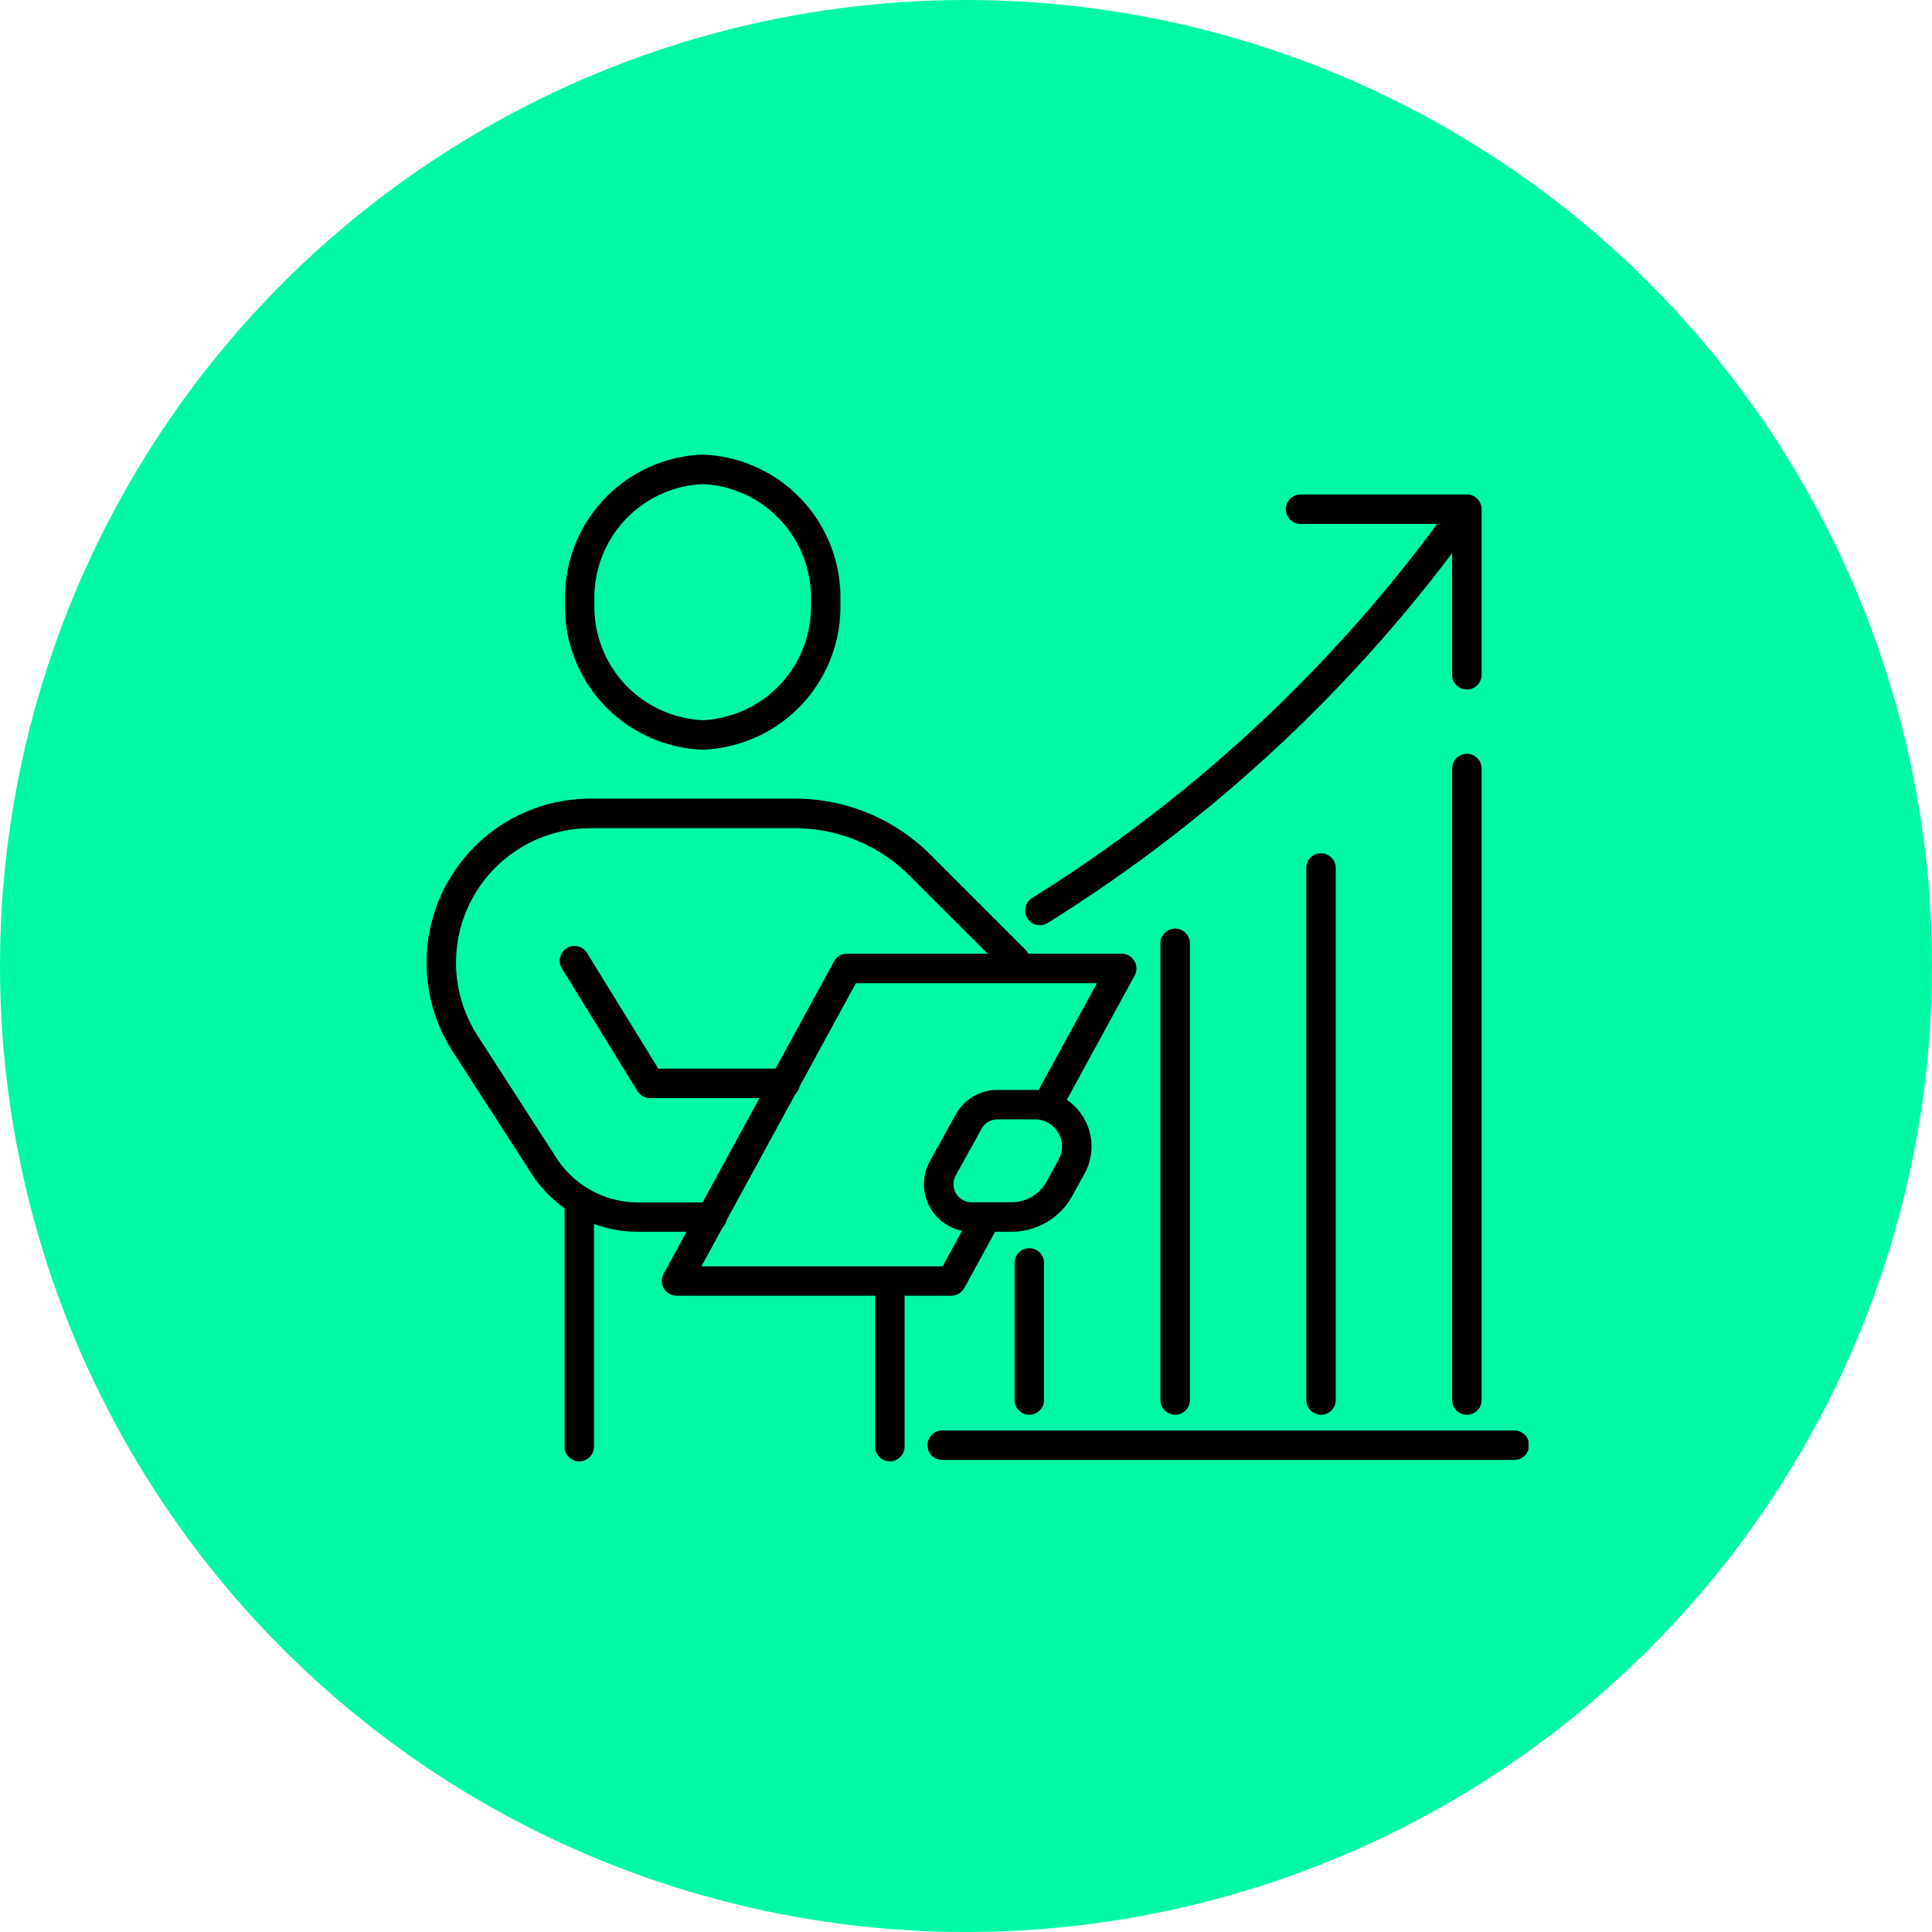
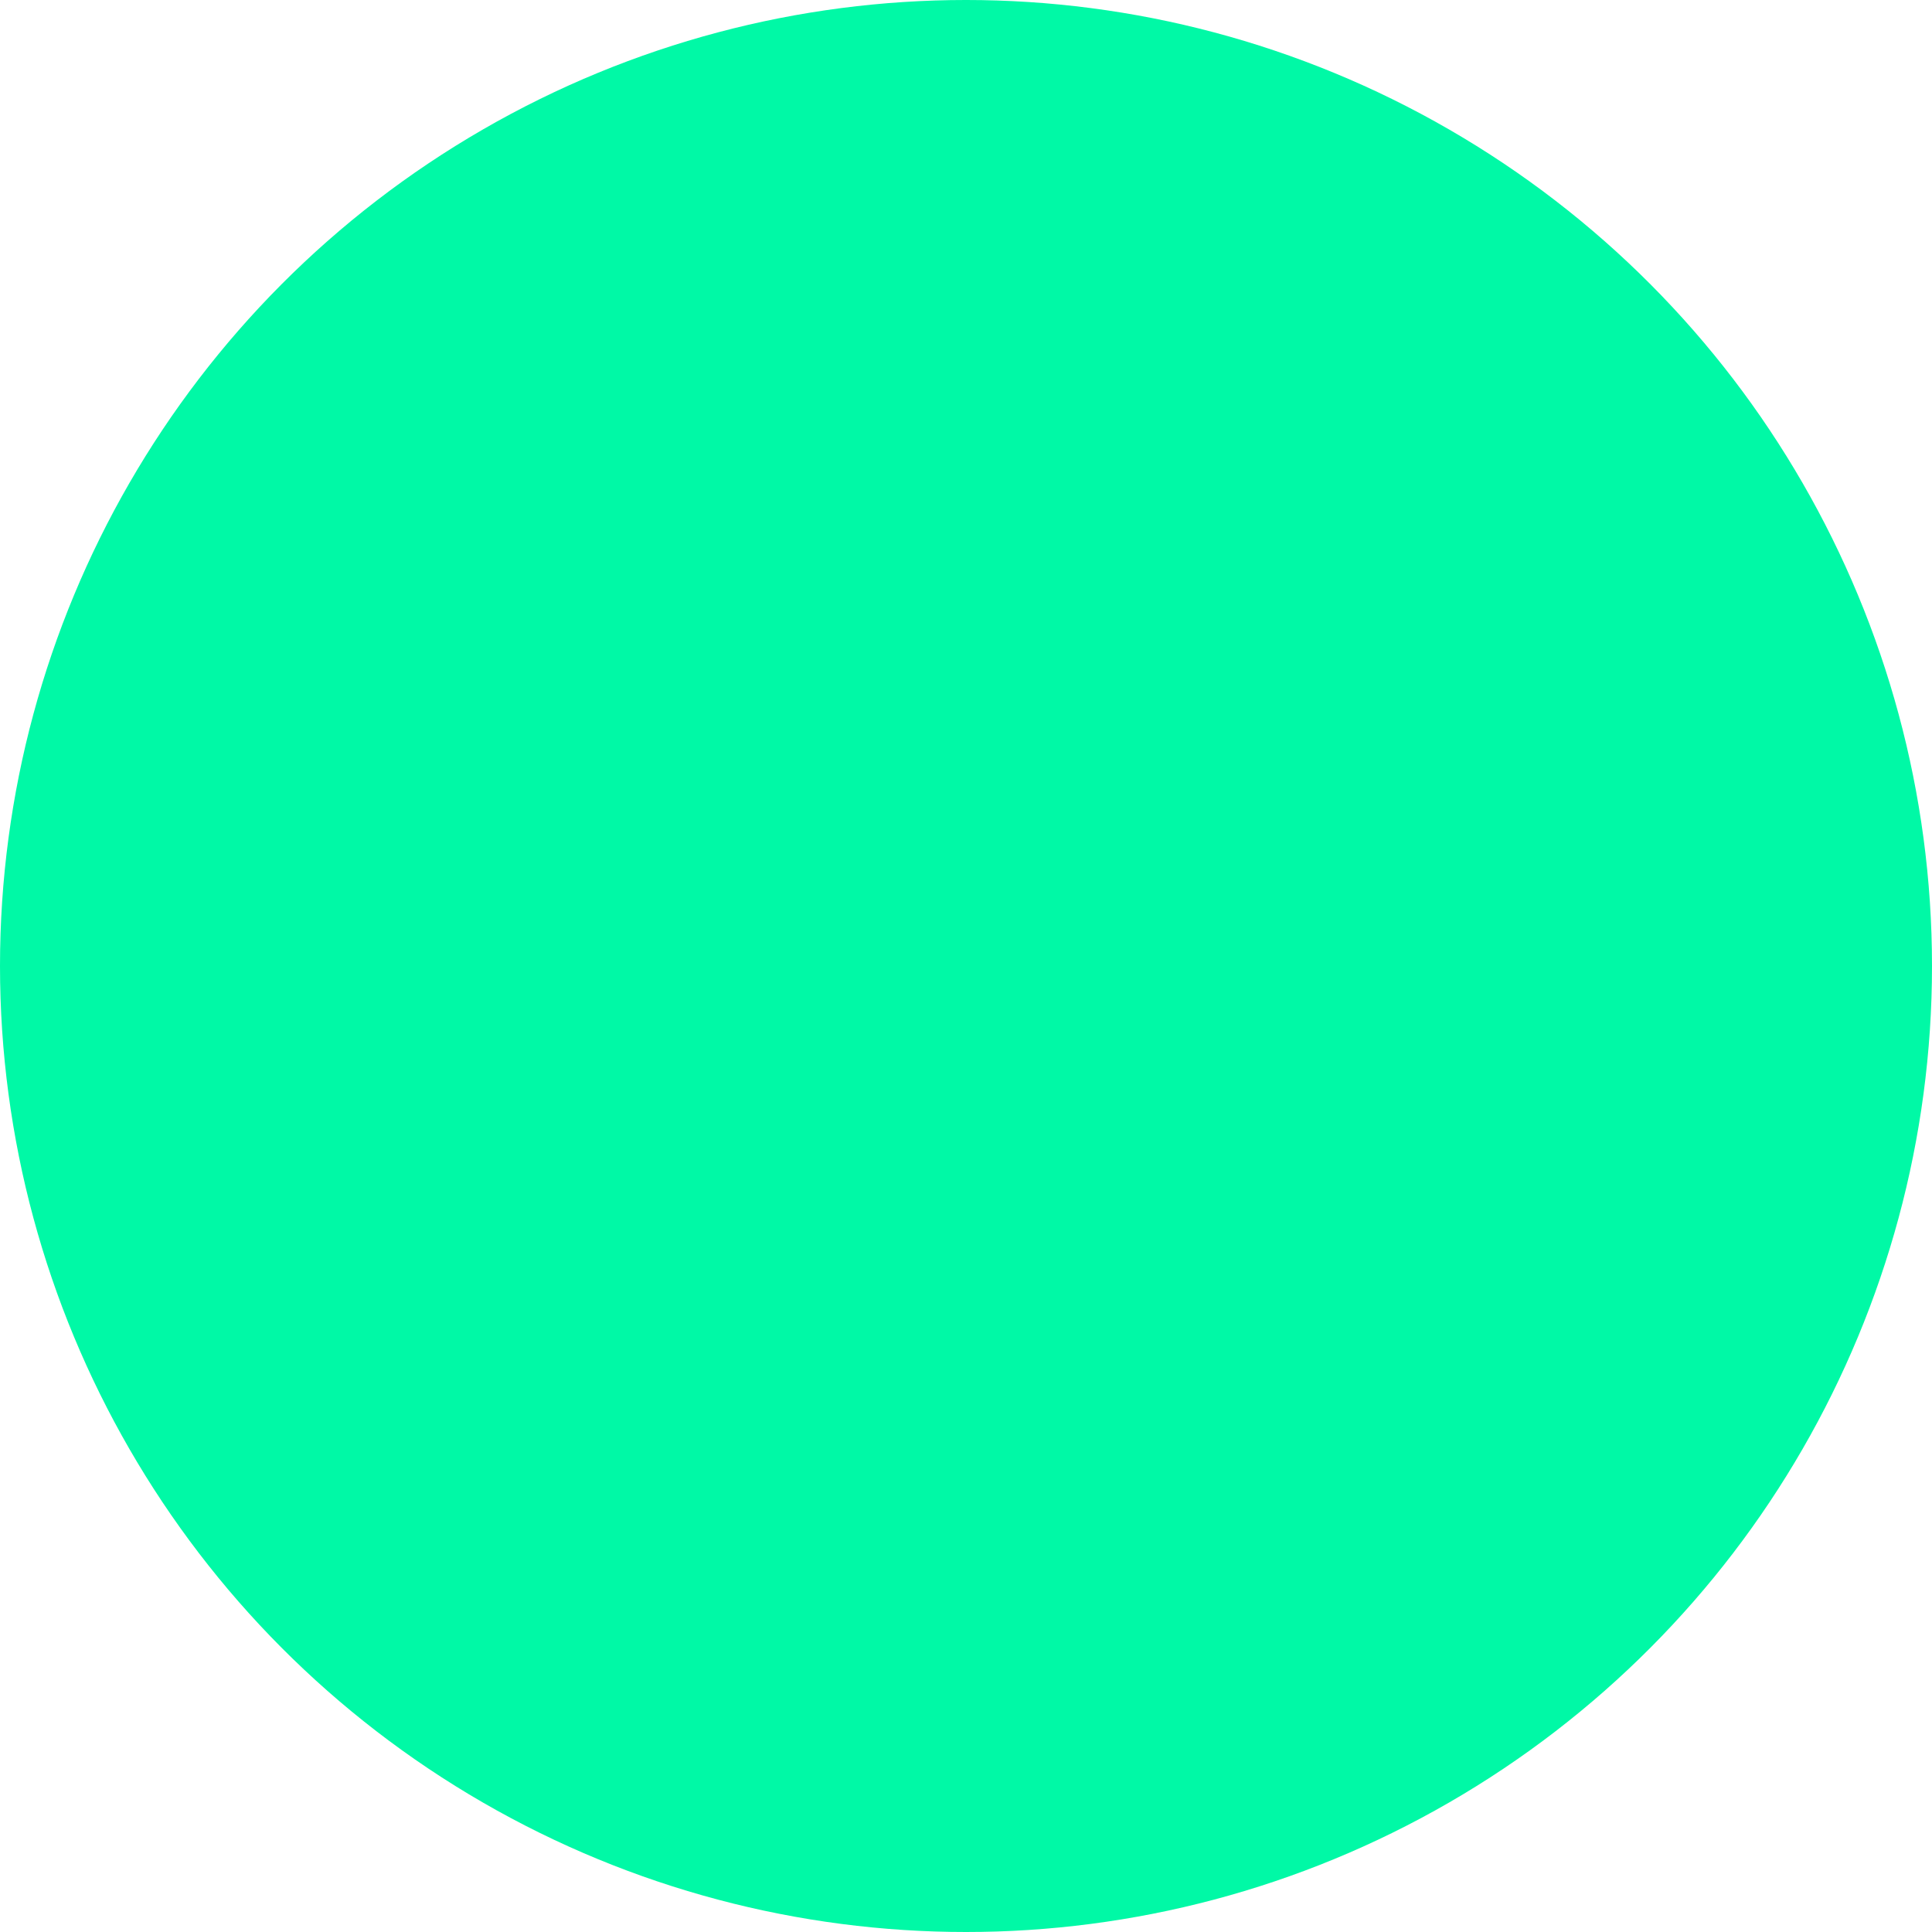
<svg xmlns="http://www.w3.org/2000/svg" width="68" height="68" viewBox="0 0 68 68">
  <defs>
    <clipPath id="clip-path">
-       <rect id="Rectangle_2524" data-name="Rectangle 2524" width="38.799" height="35.435" />
-     </clipPath>
+       </clipPath>
  </defs>
  <g id="Group_6707" data-name="Group 6707" transform="translate(-51 -643)">
    <circle id="Ellipse_82" data-name="Ellipse 82" cx="34" cy="34" r="34" transform="translate(51 643)" fill="#00f9a6" />
    <g id="Group_6697" data-name="Group 6697" transform="translate(66 659)">
      <g id="Group_6696" data-name="Group 6696" clip-path="url(#clip-path)">
        <path id="Path_46720" data-name="Path 46720" d="M105.793,166.6H85.7a.519.519,0,1,1,0-1.037h20.089a.519.519,0,1,1,0,1.037" transform="translate(-67.513 -131.216)" />
-         <path id="Path_46721" data-name="Path 46721" d="M125.087,97.614a.519.519,0,0,1-.519-.519V81.044a.519.519,0,1,1,1.037,0V97.095a.519.519,0,0,1-.519.519" transform="translate(-98.725 -63.819)" />
        <path id="Path_46722" data-name="Path 46722" d="M174.579,73.94a.519.519,0,0,1-.519-.519V51.173a.519.519,0,0,1,1.037,0V73.421a.519.519,0,0,1-.519.519" transform="translate(-137.95 -40.145)" />
        <path id="Path_46723" data-name="Path 46723" d="M100.341,140.579a.519.519,0,0,1-.519-.519v-4.8a.519.519,0,1,1,1.037,0v4.8a.519.519,0,0,1-.519.519" transform="translate(-79.113 -106.785)" />
-         <path id="Path_46724" data-name="Path 46724" d="M149.833,87.311a.519.519,0,0,1-.519-.519V68.044a.519.519,0,0,1,1.037,0V86.792a.519.519,0,0,1-.519.519" transform="translate(-118.337 -53.516)" />
        <path id="Path_46725" data-name="Path 46725" d="M152.309,13.624a.519.519,0,0,1-.519-.519V7.794H146.48a.519.519,0,1,1,0-1.037h5.829a.519.519,0,0,1,.519.519v5.829a.519.519,0,0,1-.519.519" transform="translate(-115.68 -5.355)" />
        <path id="Path_46726" data-name="Path 46726" d="M102.137,22.951a.519.519,0,0,1-.276-.958A51.83,51.83,0,0,0,116.524,8.273a.519.519,0,1,1,.842.605,52.861,52.861,0,0,1-14.955,13.993.517.517,0,0,1-.275.079" transform="translate(-80.536 -6.386)" />
        <path id="Path_46727" data-name="Path 46727" d="M28.4,10.386a5.034,5.034,0,0,1-4.845-5.193A5.034,5.034,0,0,1,28.4,0a5.034,5.034,0,0,1,4.845,5.193A5.034,5.034,0,0,1,28.4,10.386m0-9.348A4,4,0,0,0,24.59,5.193,4,4,0,0,0,28.4,9.348a4,4,0,0,0,3.807-4.156A4,4,0,0,0,28.4,1.037" transform="translate(-18.667)" />
        <path id="Path_46728" data-name="Path 46728" d="M10.042,73.62H7.463a4.455,4.455,0,0,1-3.754-2.045l-2.774-4.3a5.771,5.771,0,0,1,4.85-8.9h7.178a6.742,6.742,0,0,1,4.8,1.988l3.311,3.311a.519.519,0,1,1-.733.734L17.028,61.1a5.712,5.712,0,0,0-4.065-1.684H5.785a4.733,4.733,0,0,0-3.978,7.3l2.774,4.3a3.421,3.421,0,0,0,2.883,1.571h2.579a.519.519,0,1,1,0,1.037" transform="translate(0 -46.266)" />
        <path id="Path_46729" data-name="Path 46729" d="M30.606,88.789H25.877a.519.519,0,0,1-.442-.246l-2.648-4.3a.519.519,0,1,1,.883-.544l2.5,4.053h4.439a.519.519,0,1,1,0,1.037" transform="translate(-17.998 -66.139)" />
-         <path id="Path_46730" data-name="Path 46730" d="M87.525,112.781H86.113a1.674,1.674,0,0,1-1.464-2.484l.91-1.644a1.674,1.674,0,0,1,1.464-.863h1.324a1.991,1.991,0,0,1,1.742,2.955l-.431.779a2.439,2.439,0,0,1-2.133,1.257m-.5-3.954a.636.636,0,0,0-.556.328l-.91,1.644a.636.636,0,0,0,.556.944h1.411a1.4,1.4,0,0,0,1.225-.722l.431-.779a.954.954,0,0,0-.834-1.415Zm-1.01.077h0Z" transform="translate(-66.92 -85.428)" />
-         <path id="Path_46731" data-name="Path 46731" d="M23.995,134.231a.519.519,0,0,1-.519-.519v-8.537a.519.519,0,0,1,1.037,0v8.537a.519.519,0,0,1-.519.519" transform="translate(-18.606 -98.796)" />
        <path id="Path_46732" data-name="Path 46732" d="M76.7,145.219a.519.519,0,0,1-.519-.519V139.04a.519.519,0,1,1,1.037,0V144.7a.519.519,0,0,1-.519.519" transform="translate(-60.38 -109.784)" />
        <path id="Path_46733" data-name="Path 46733" d="M50.175,96.7H40.5a.519.519,0,0,1-.455-.767l6-11a.518.518,0,0,1,.455-.27h9.671a.519.519,0,0,1,.455.767l-2.619,4.8a.519.519,0,0,1-.911-.5L55.3,85.7H46.814l-5.437,9.967h8.49l1.081-1.981a.519.519,0,1,1,.91.5L50.63,96.429a.518.518,0,0,1-.455.27" transform="translate(-31.69 -67.095)" />
      </g>
    </g>
  </g>
</svg>